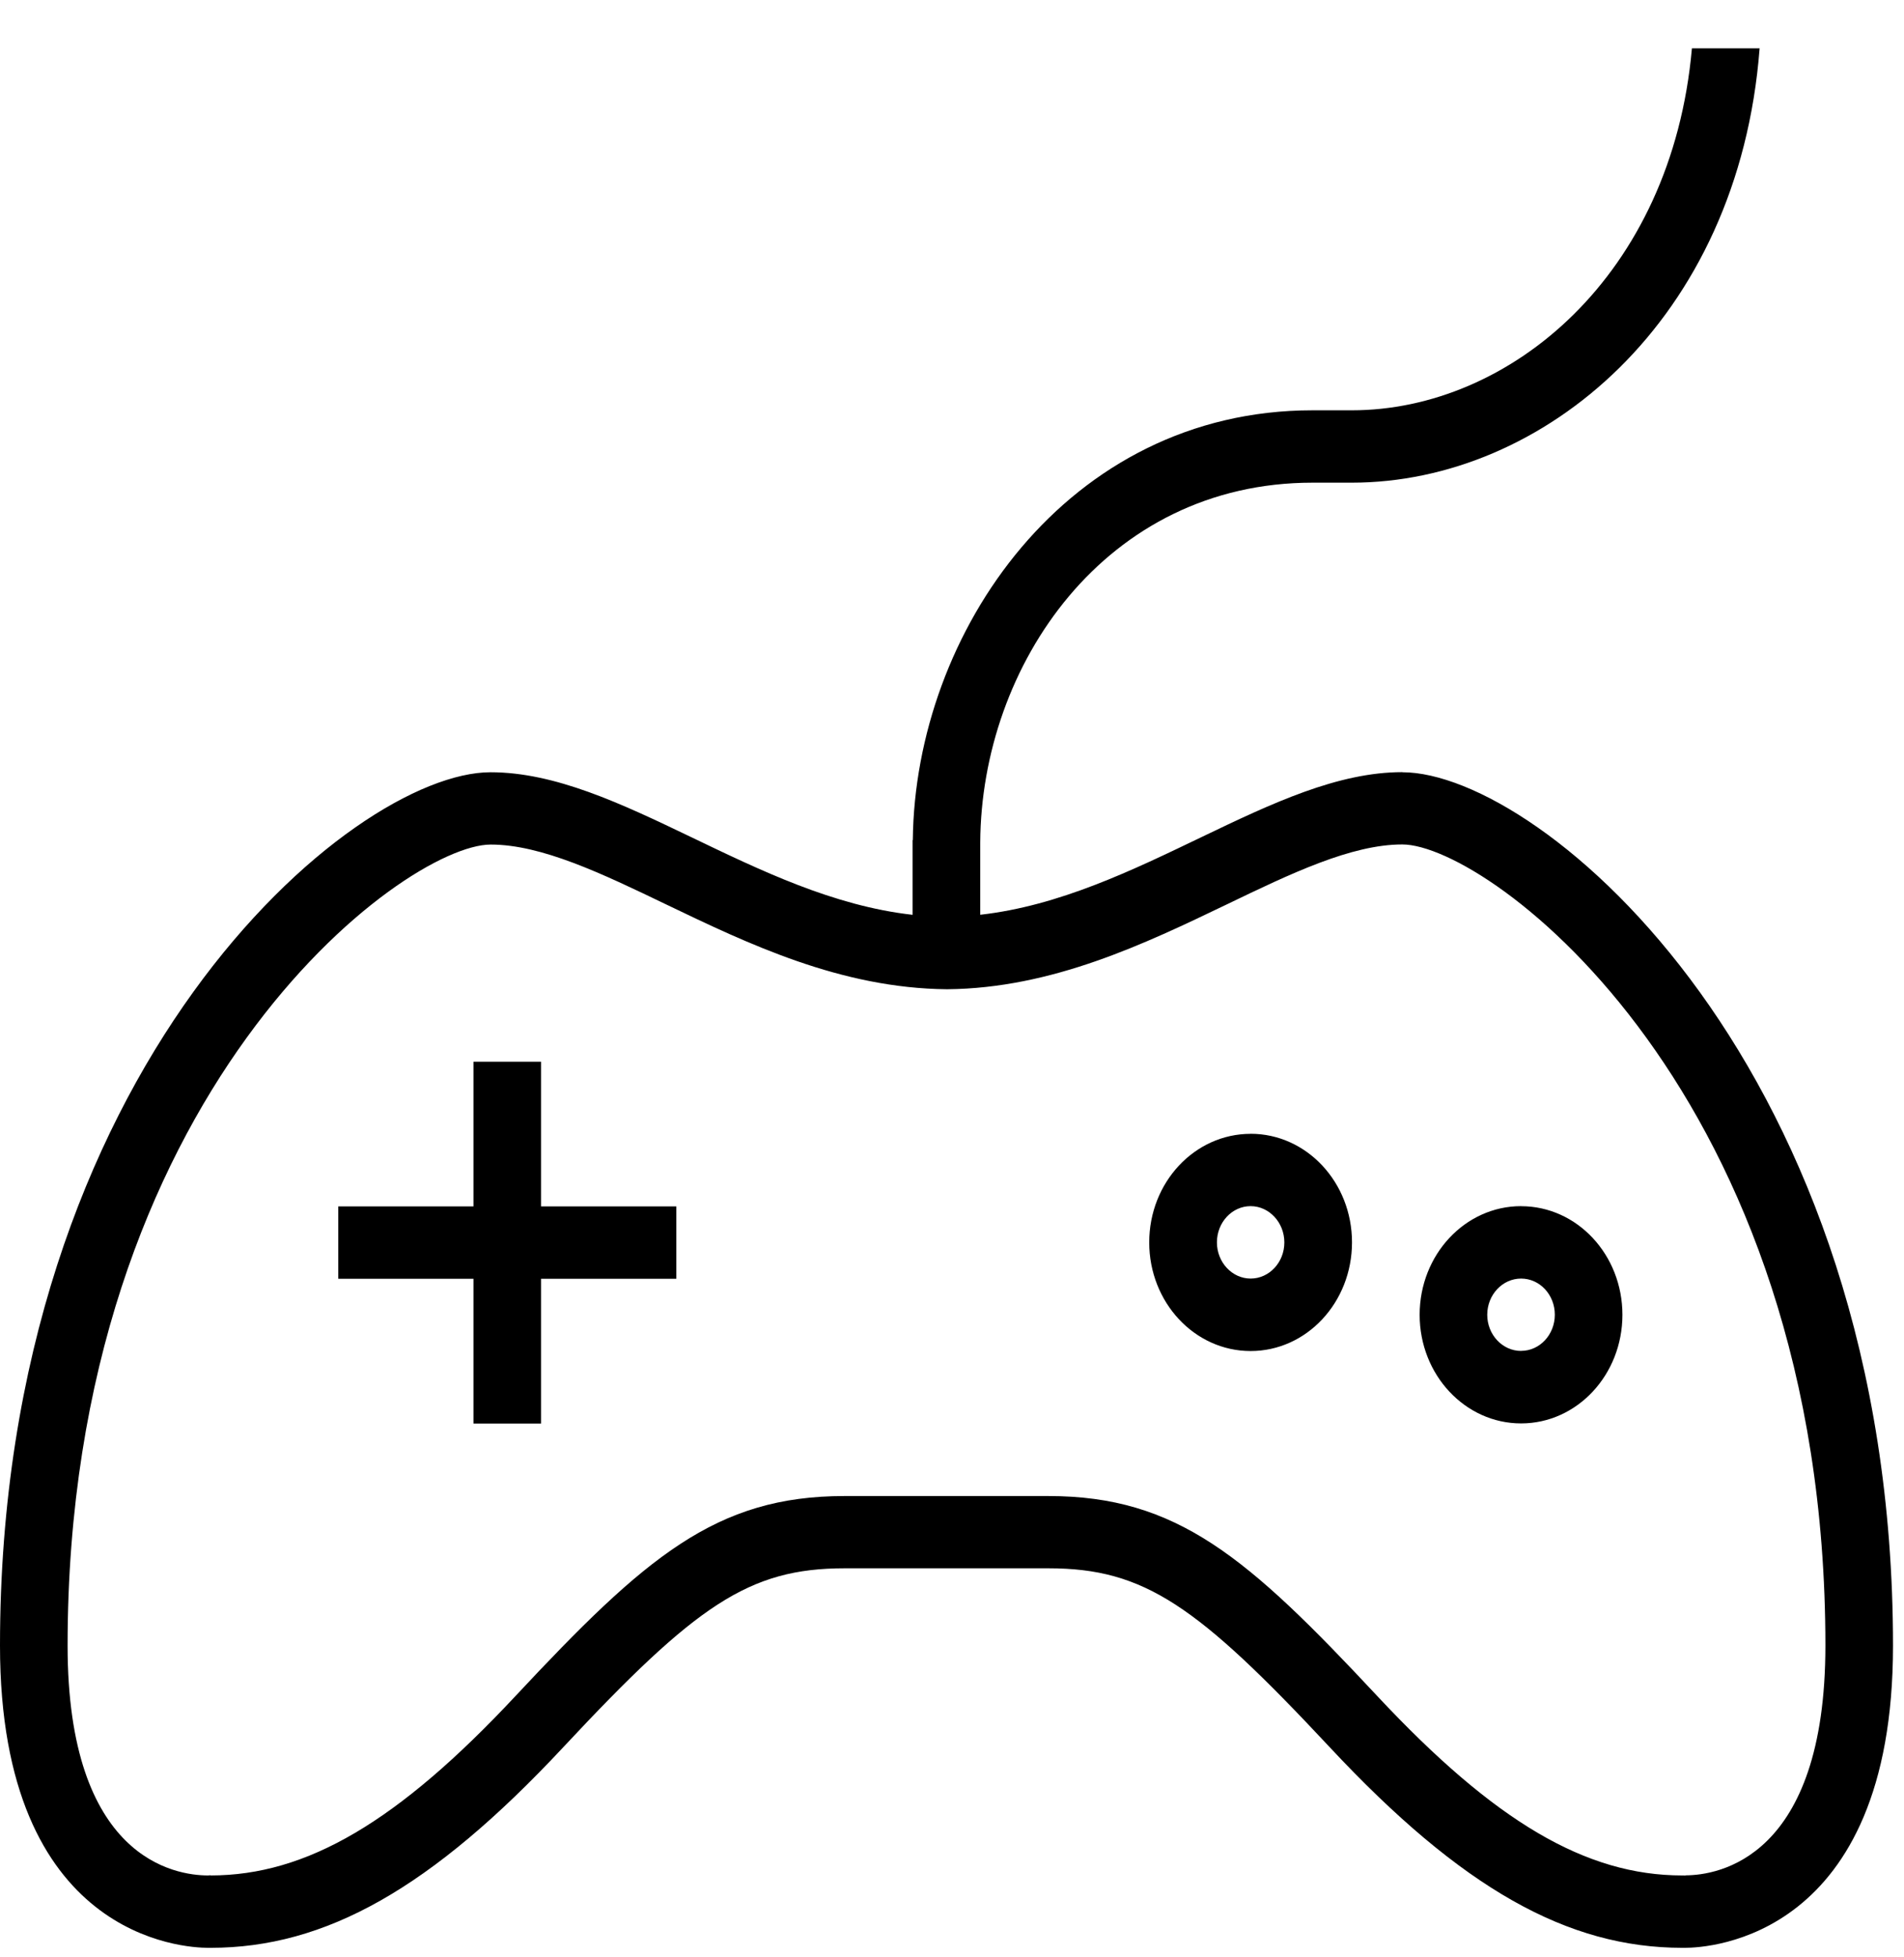
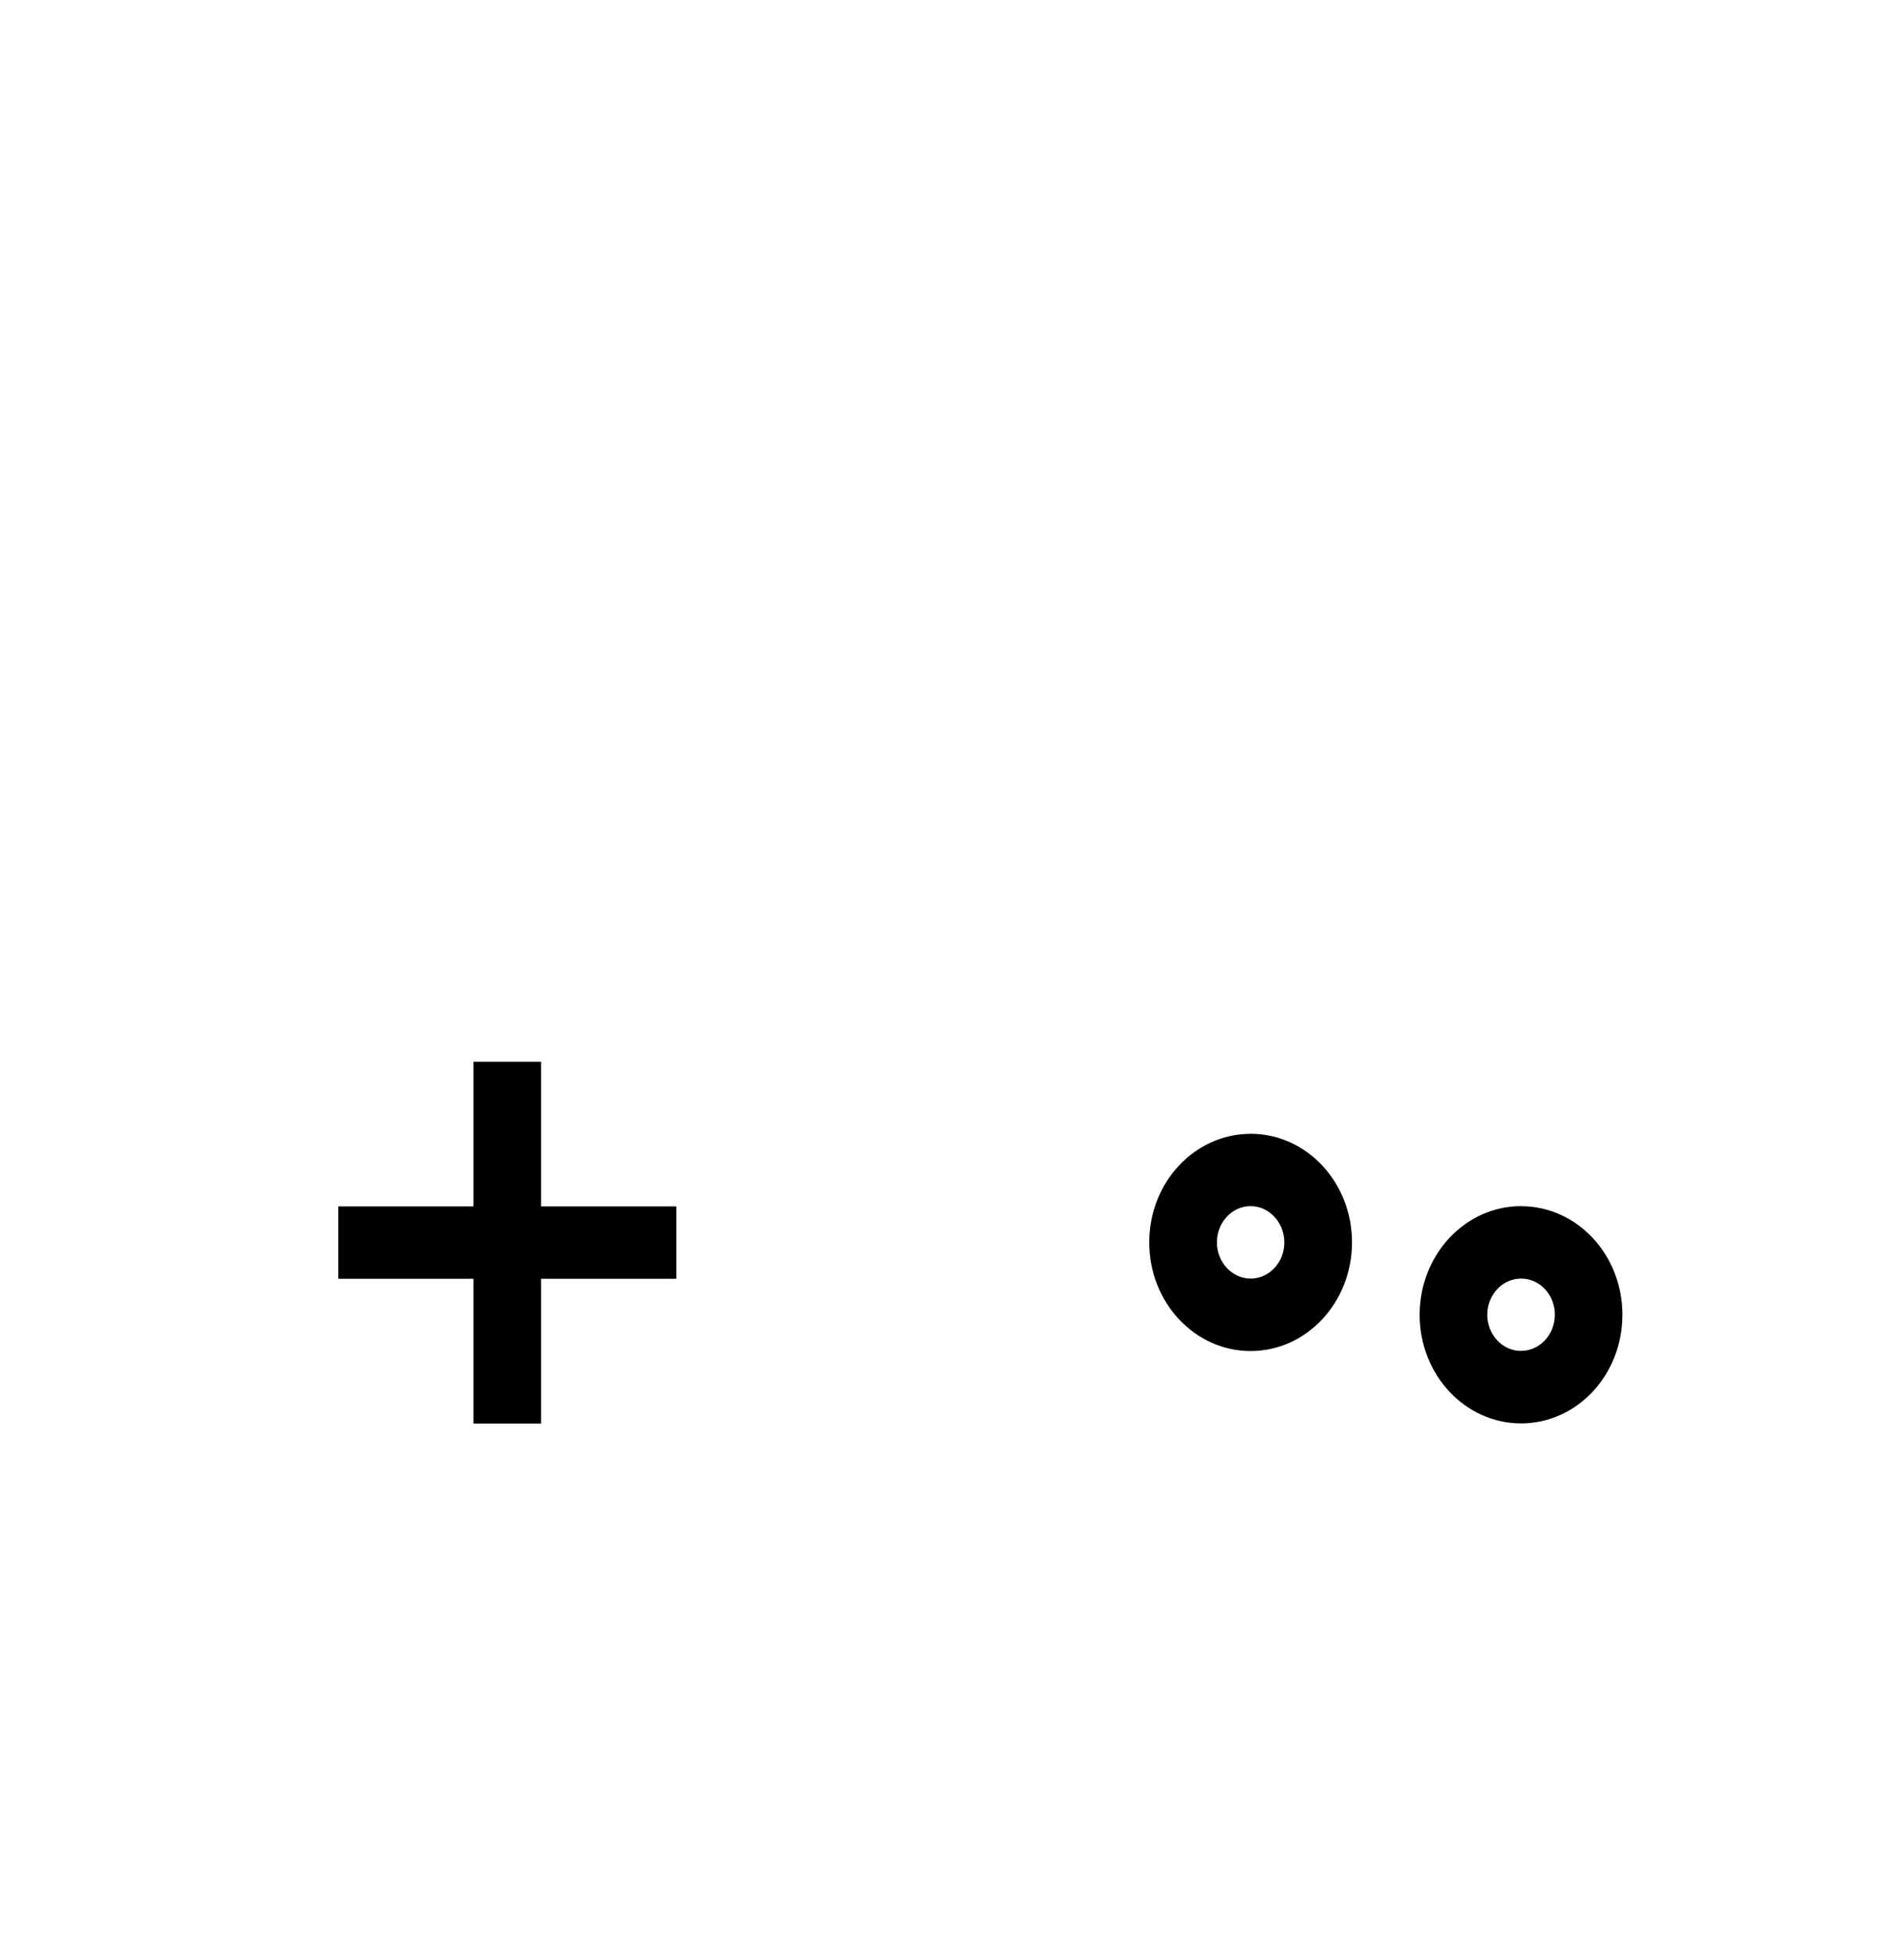
<svg xmlns="http://www.w3.org/2000/svg" width="36" height="37" viewBox="0 0 36 37">
  <g fill="none" fill-rule="evenodd">
-     <path d="M26.514 14.596c-2.44 0-4.99 2.36-7.98 2.696v-1.364c.017-3.35 2.363-6.804 6.283-6.804h.743c3.607 0 7.315-3.056 7.71-8.21h-1.28c-.38 4.3-3.448 6.842-6.43 6.842h-.743c-4.638 0-7.517 4.2-7.558 8.124h-.004v1.413c-2.99-.335-5.54-2.695-7.98-2.695C6.65 14.598 0 20.176 0 31.108c0 5.538 3.49 5.712 3.936 5.712h.046c2.168 0 4.17-1.115 6.67-3.794 2.503-2.68 3.503-3.38 5.316-3.38h3.857c1.814 0 2.813.703 5.315 3.38 2.5 2.678 4.502 3.794 6.67 3.794h.047c.444 0 3.935-.174 3.935-5.71 0-10.934-6.65-16.512-9.277-16.512v-.002zm5.355 20.858l-.03-.002h-.032c-1.82 0-3.544-1.014-5.767-3.392-2.454-2.628-3.784-3.78-6.218-3.78h-3.855c-2.433 0-3.764 1.152-6.22 3.78-2.222 2.378-3.946 3.392-5.766 3.392l.003-.004-.05.004c-.622 0-2.656-.313-2.656-4.343 0-10.448 6.357-15.144 8-15.144.964 0 2.108.55 3.32 1.133 1.547.743 3.3 1.585 5.31 1.602 1.986-.017 3.738-.86 5.286-1.603 1.212-.584 2.356-1.134 3.32-1.134 1.64 0 8 4.696 8 15.143 0 4.03-2.034 4.342-2.644 4.344z" fill="#000" />
    <path d="M10.23 20.07H8.952v2.735H6.396v1.368h2.556v2.737h1.278v-2.737h2.557v-1.368H10.23V20.07zM23.647 21.433c-1.06 0-1.918.918-1.918 2.053 0 1.133.858 2.053 1.917 2.053 1.06 0 1.917-.92 1.917-2.054 0-1.135-.858-2.053-1.917-2.053zm0 2.736c-.352 0-.638-.308-.638-.684 0-.378.286-.685.637-.685.35 0 .638.308.638.686 0 .377-.286.683-.638.683zM28.76 22.8c-1.06 0-1.918.92-1.918 2.054 0 1.135.86 2.053 1.918 2.053 1.06 0 1.916-.92 1.916-2.053 0-1.135-.857-2.053-1.916-2.053zm0 2.737c-.352 0-.64-.307-.64-.684 0-.377.288-.684.64-.684.353 0 .638.306.638.683 0 .377-.285.684-.638.684z" fill="#000" />
  </g>
</svg>